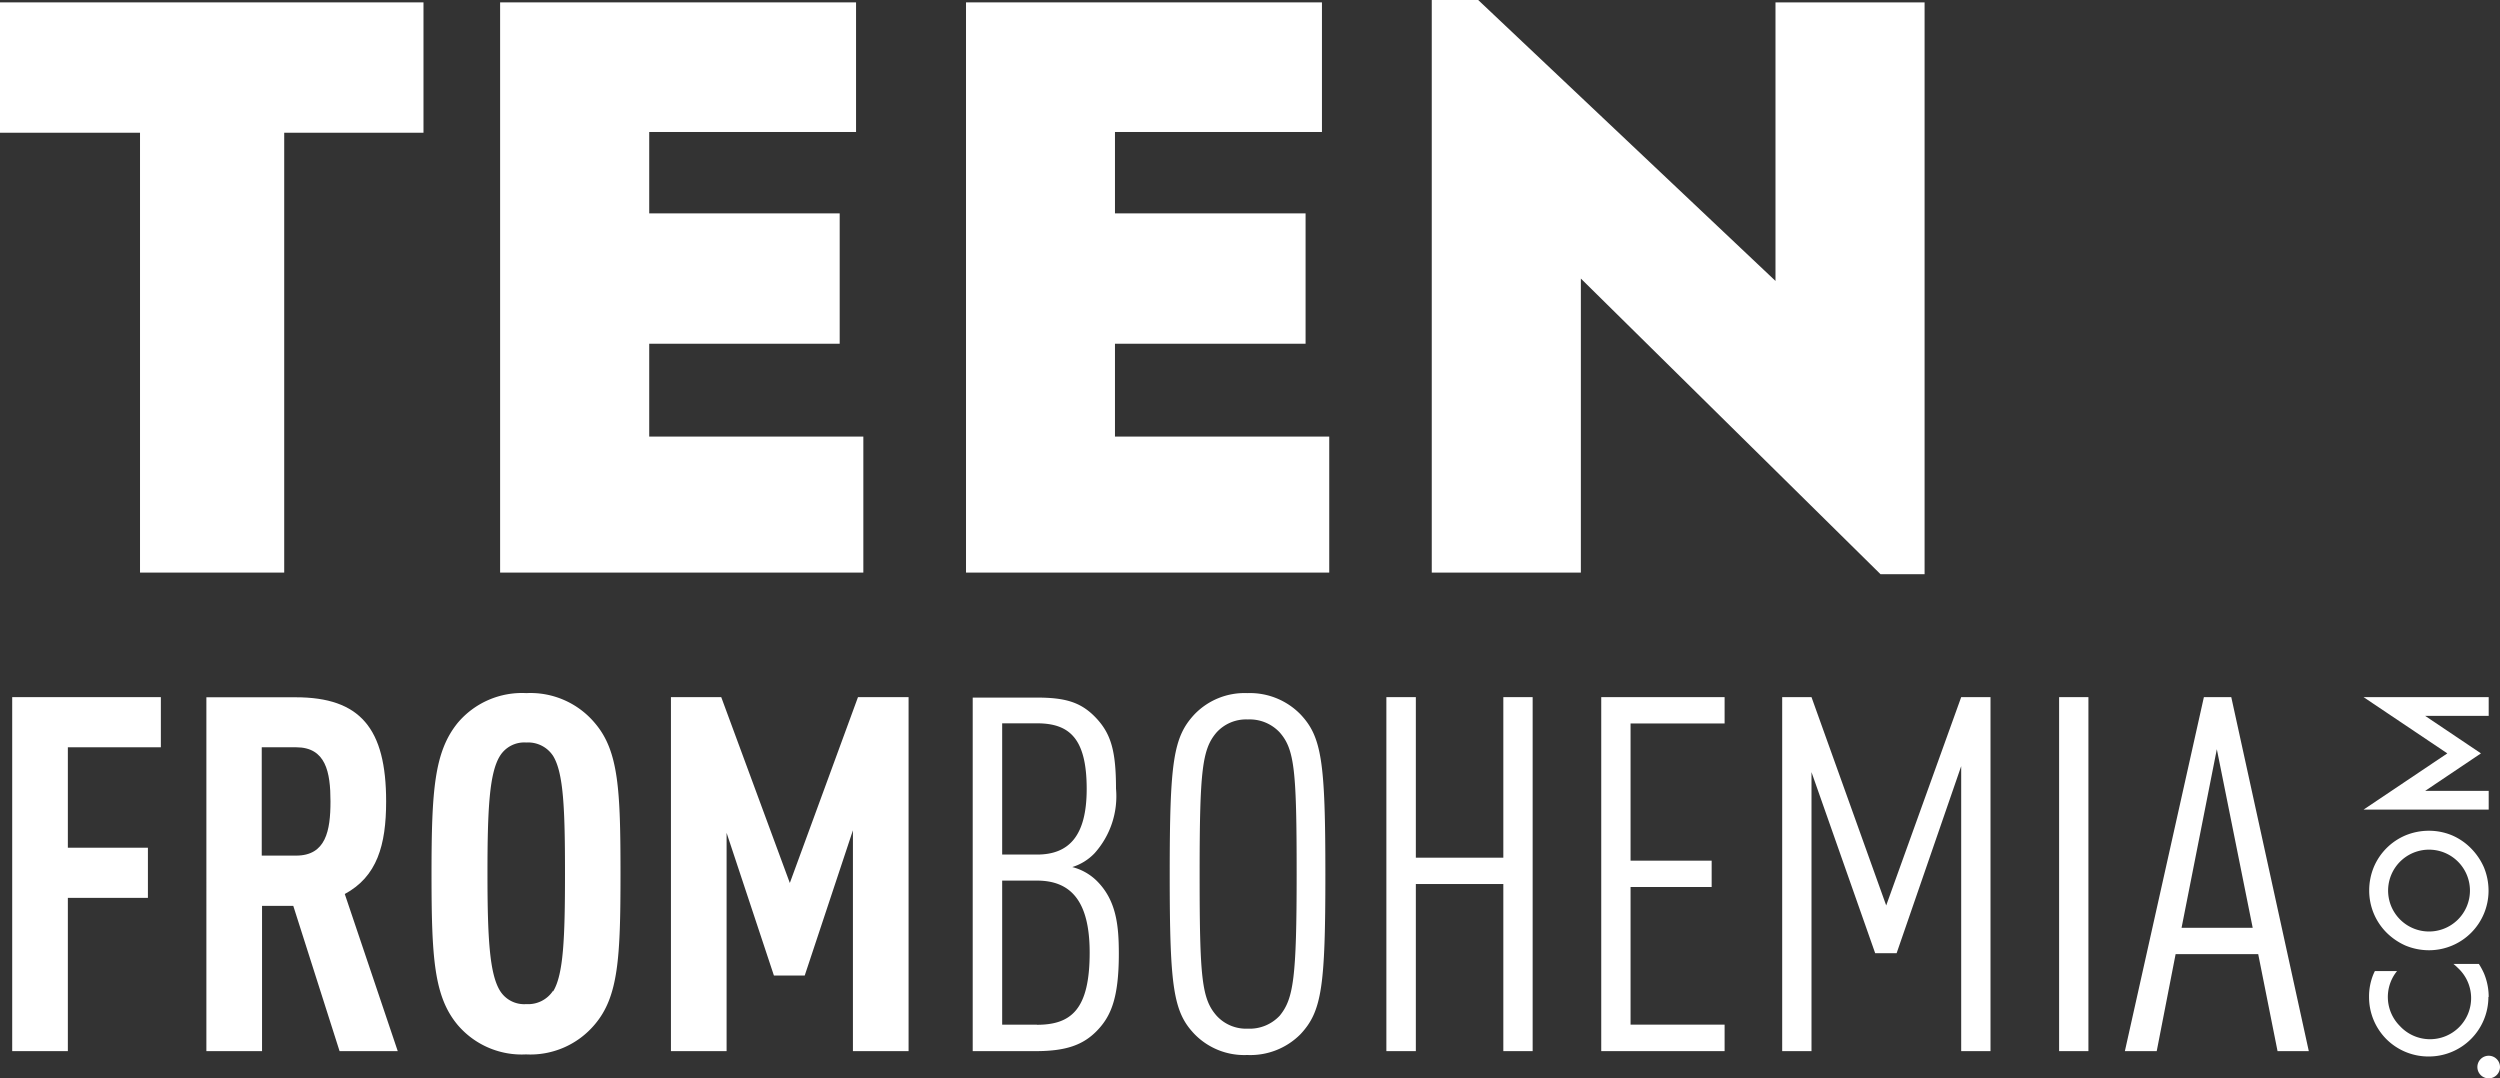
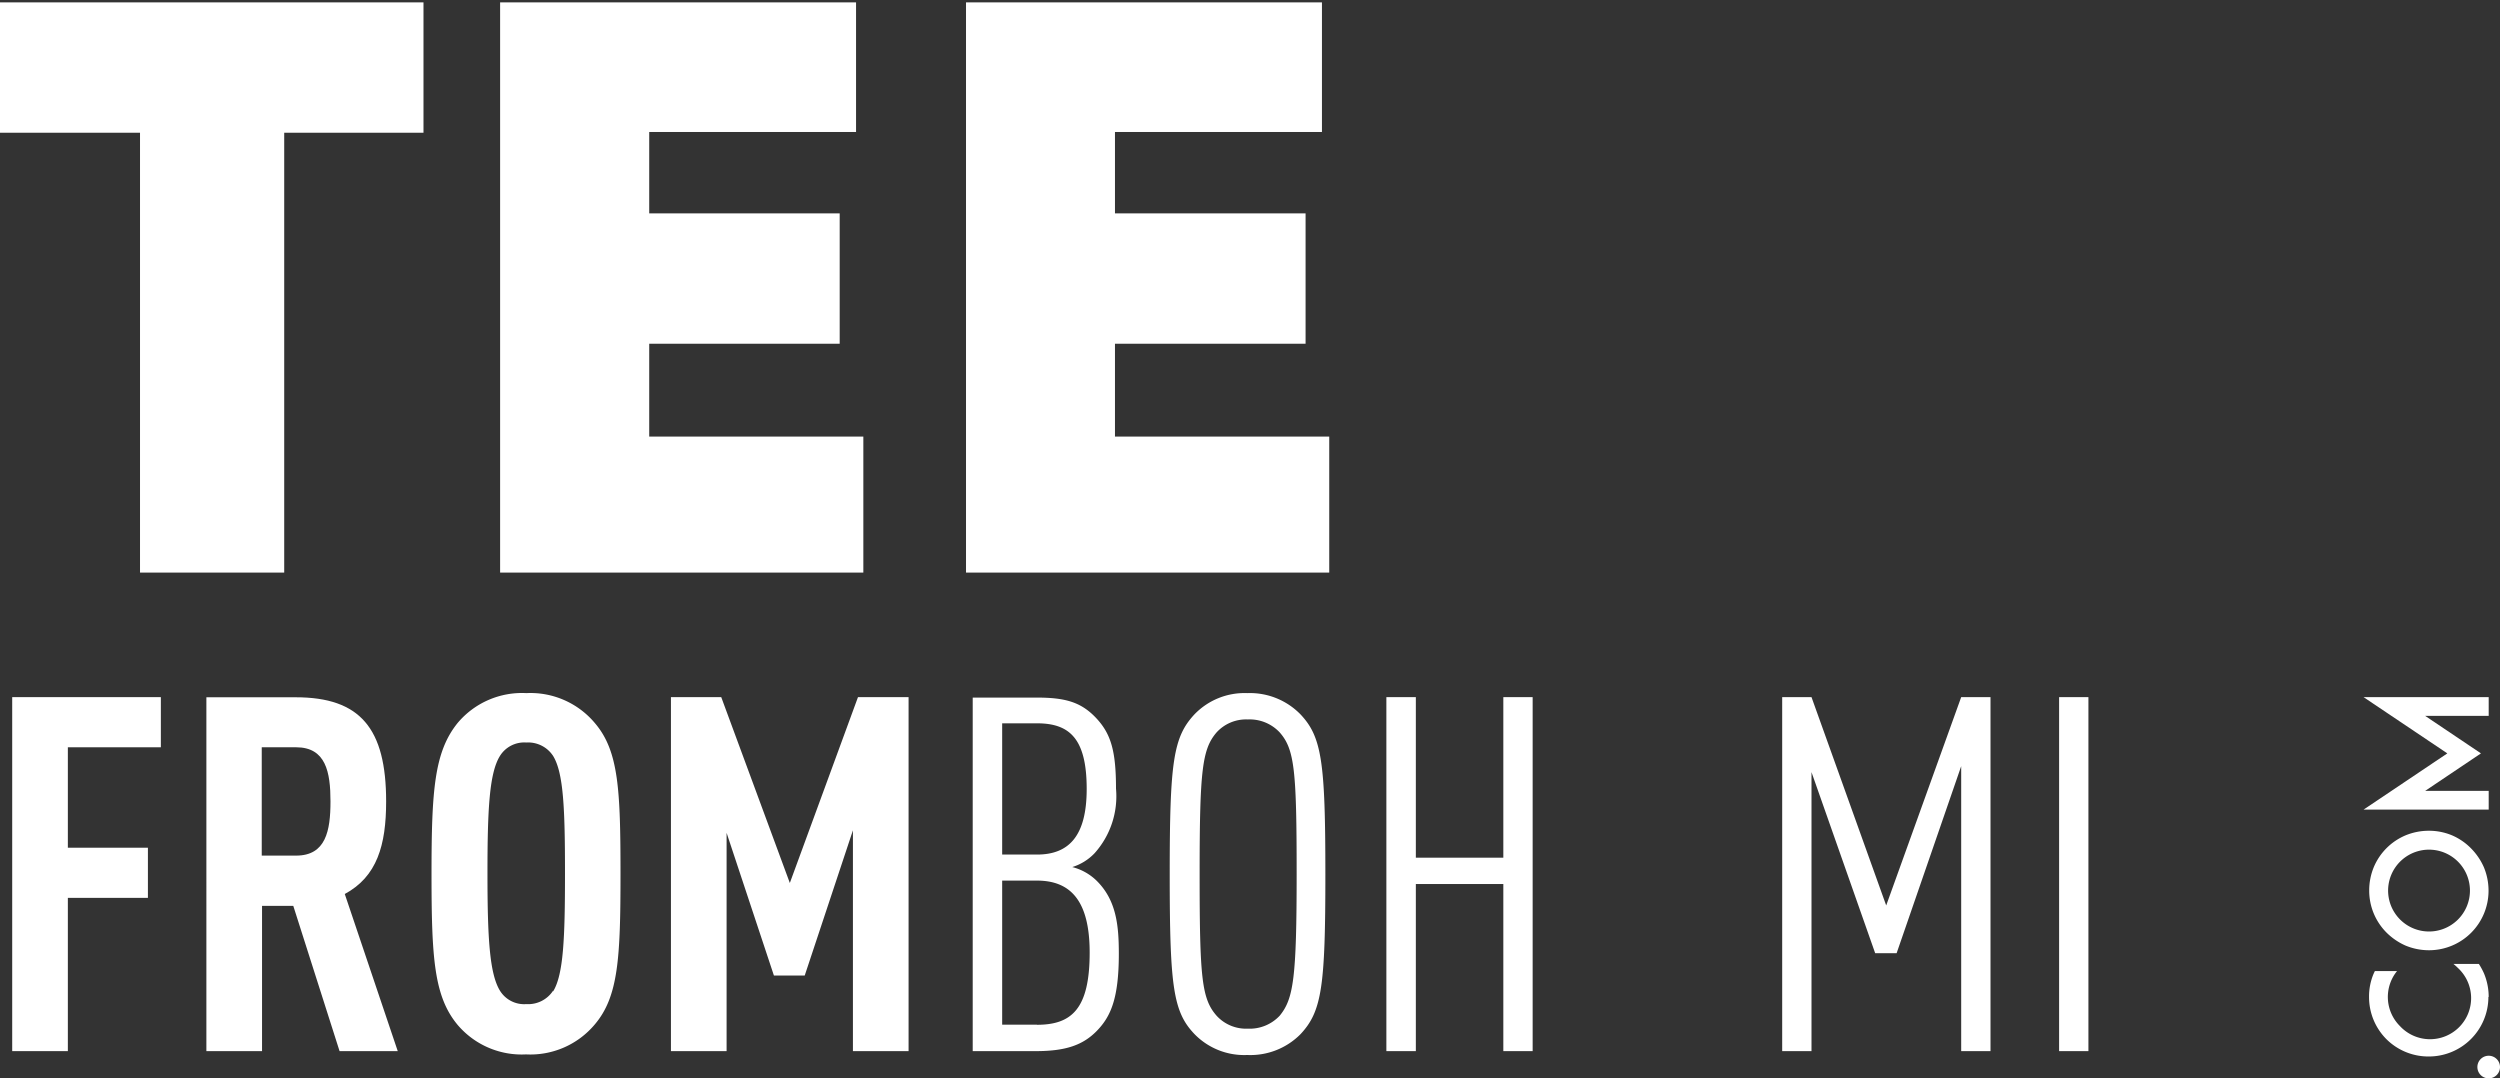
<svg xmlns="http://www.w3.org/2000/svg" viewBox="0 0 168.01 72.46">
  <rect x="0" y="0" width="168.01" height="72.46" fill="#333333" stroke="none" />
  <defs>
    <style>.cls-1{fill:#fff;}</style>
  </defs>
  <title>logo-teen-from-bohemia</title>
  <g id="Layer_2" data-name="Layer 2">
    <g id="Layer_1-2" data-name="Layer 1">
      <polygon class="cls-1" points="0 8.92 9.41 8.92 9.41 38.48 19.1 38.48 19.1 8.92 28.46 8.92 28.46 0.16 0 0.16 0 8.92" />
      <polygon class="cls-1" points="58.02 29.34 43.63 29.34 43.63 23.1 56.43 23.1 56.43 14.34 43.63 14.34 43.63 8.87 57.53 8.87 57.53 0.16 33.61 0.16 33.61 38.48 58.02 38.48 58.02 29.34" />
      <polygon class="cls-1" points="74.93 23.1 87.74 23.1 87.74 14.34 74.93 14.34 74.93 8.87 88.84 8.87 88.84 0.16 64.92 0.16 64.92 38.48 89.33 38.48 89.33 29.34 74.93 29.34 74.93 23.1" />
-       <polygon class="cls-1" points="129.34 38.59 129.34 0.16 119.32 0.16 119.32 18.88 99.34 0 96.22 0 96.22 38.48 106.24 38.48 106.24 18.72 126.38 38.59 129.34 38.59" />
      <polygon class="cls-1" points="0.82 70.64 4.56 70.64 4.56 60.34 9.94 60.34 9.94 56.97 4.56 56.97 4.56 50.22 10.81 50.22 10.81 46.85 0.82 46.85 0.82 70.64" />
      <path class="cls-1" d="M25.95,53.86c0-4.91-1.74-7-6.08-7h-6V70.64h3.74V60.88h2.1l3.11,9.76h3.91L23.17,60.08C25.34,58.91,25.95,56.8,25.95,53.86Zm-6,3.64H17.59V50.22H19.9c2,0,2.31,1.67,2.31,3.64S21.9,57.5,19.9,57.5Z" />
      <path class="cls-1" d="M35.37,46.58a5.65,5.65,0,0,0-4.61,2C29.19,50.52,29,53.09,29,58.74s.17,8.22,1.74,10.12a5.65,5.65,0,0,0,4.61,2,5.65,5.65,0,0,0,4.61-2c1.6-1.87,1.74-4.48,1.74-10.12S41.58,50.49,40,48.62A5.65,5.65,0,0,0,35.37,46.58Zm1.8,20a2,2,0,0,1-1.8.9,1.91,1.91,0,0,1-1.77-.9c-.7-1.14-.84-3.54-.84-7.89s.13-6.75.84-7.89a1.92,1.92,0,0,1,1.77-.9,2,2,0,0,1,1.8.9c.7,1.14.8,3.54.8,7.89S37.87,65.49,37.17,66.63Z" />
      <polygon class="cls-1" points="53.08 59.34 48.47 46.85 45.09 46.85 45.09 70.64 48.83 70.64 48.83 55.97 52.01 65.56 54.08 65.56 57.32 55.8 57.32 70.64 61.06 70.64 61.06 46.85 57.66 46.85 53.08 59.34" />
      <path class="cls-1" d="M72.06,58.27a3.5,3.5,0,0,0,1.5-.93A5.73,5.73,0,0,0,75,53c0-2.51-.33-3.68-1.34-4.75s-2.07-1.37-4-1.37H65.37V70.64h4.24c2,0,3.17-.4,4.11-1.37s1.47-2.2,1.47-5.18c0-1.9-.17-3.58-1.47-4.88A3.62,3.62,0,0,0,72.06,58.27Zm-4.71-9.66h2.34c2.17,0,3.34,1,3.34,4.41,0,3.17-1.2,4.41-3.34,4.41H67.35Zm2.34,20.25H67.35V59.18h2.34c2.27,0,3.54,1.37,3.54,4.84C73.23,67.83,72,68.87,69.68,68.87Z" />
      <path class="cls-1" d="M83.82,46.58A4.67,4.67,0,0,0,80.28,48c-1.44,1.54-1.67,3.21-1.67,10.76S78.84,68,80.28,69.5a4.66,4.66,0,0,0,3.54,1.4,4.74,4.74,0,0,0,3.58-1.4c1.44-1.54,1.67-3.21,1.67-10.76S88.83,49.52,87.39,48A4.75,4.75,0,0,0,83.82,46.58ZM86,68.26a2.76,2.76,0,0,1-2.14.87,2.68,2.68,0,0,1-2.1-.87c-1-1.14-1.14-2.54-1.14-9.52s.17-8.39,1.14-9.52a2.68,2.68,0,0,1,2.1-.87,2.76,2.76,0,0,1,2.14.87c1,1.14,1.14,2.54,1.14,9.52S86.93,67.13,86,68.26Z" />
      <polygon class="cls-1" points="101.03 57.64 95.15 57.64 95.15 46.85 93.17 46.85 93.17 70.64 95.15 70.64 95.15 59.41 101.03 59.41 101.03 70.64 103 70.64 103 46.85 101.03 46.85 101.03 57.64" />
-       <polygon class="cls-1" points="107.61 70.64 115.9 70.64 115.9 68.86 109.58 68.86 109.58 59.61 115.03 59.61 115.03 57.84 109.58 57.84 109.58 48.62 115.9 48.62 115.9 46.85 107.61 46.85 107.61 70.64" />
      <polygon class="cls-1" points="126.76 60.85 121.74 46.85 119.77 46.85 119.77 70.64 121.74 70.64 121.74 51.89 126.02 64.06 127.46 64.06 131.8 51.49 131.8 70.64 133.77 70.64 133.77 46.85 131.8 46.85 126.76 60.85" />
      <rect class="cls-1" x="138.38" y="46.85" width="1.97" height="23.79" />
-       <path class="cls-1" d="M148.11,46.85l-5.31,23.79h2.14l1.27-6.52h5.55l1.3,6.52h2.1l-5.21-23.79Zm-1.5,15.5,2.37-12,2.41,12Z" />
      <path class="cls-1" d="M167.25,67a4.11,4.11,0,0,0-.31-1.57,4.75,4.75,0,0,0-.35-.65h-1.71a3.63,3.63,0,0,1,.3.27,2.76,2.76,0,1,1-3.9,3.9,2.76,2.76,0,0,1-.19-3.69H159.6l-.08.17a3.92,3.92,0,0,0-.31,1.57,4,4,0,0,0,1.17,2.84A4,4,0,0,0,163.23,71a4,4,0,0,0,4-4Z" />
      <path class="cls-1" d="M164.79,56.14a4,4,0,0,0-1.56-.31,4.11,4.11,0,0,0-1.57.31,4,4,0,0,0-2.13,2.13,4.11,4.11,0,0,0-.31,1.57,4,4,0,0,0,.31,1.56,4,4,0,0,0,.86,1.28,4.24,4.24,0,0,0,1.28.87,4.11,4.11,0,0,0,1.57.31,4,4,0,0,0,4-4,4.11,4.11,0,0,0-.31-1.57,4.23,4.23,0,0,0-.87-1.28A4,4,0,0,0,164.79,56.14Zm.39,5.66a2.75,2.75,0,1,1,.81-2A2.75,2.75,0,0,1,165.18,61.8Z" />
      <polygon class="cls-1" points="167.25 54.41 167.25 53.15 162.98 53.15 166.73 50.63 162.98 48.11 167.25 48.11 167.25 46.85 158.84 46.85 164.47 50.63 158.84 54.41 167.25 54.41" />
      <path class="cls-1" d="M167.25,70.95a.76.76,0,1,0,0,1.52.76.76,0,1,0,0-1.52Z" />
    </g>
  </g>
</svg>